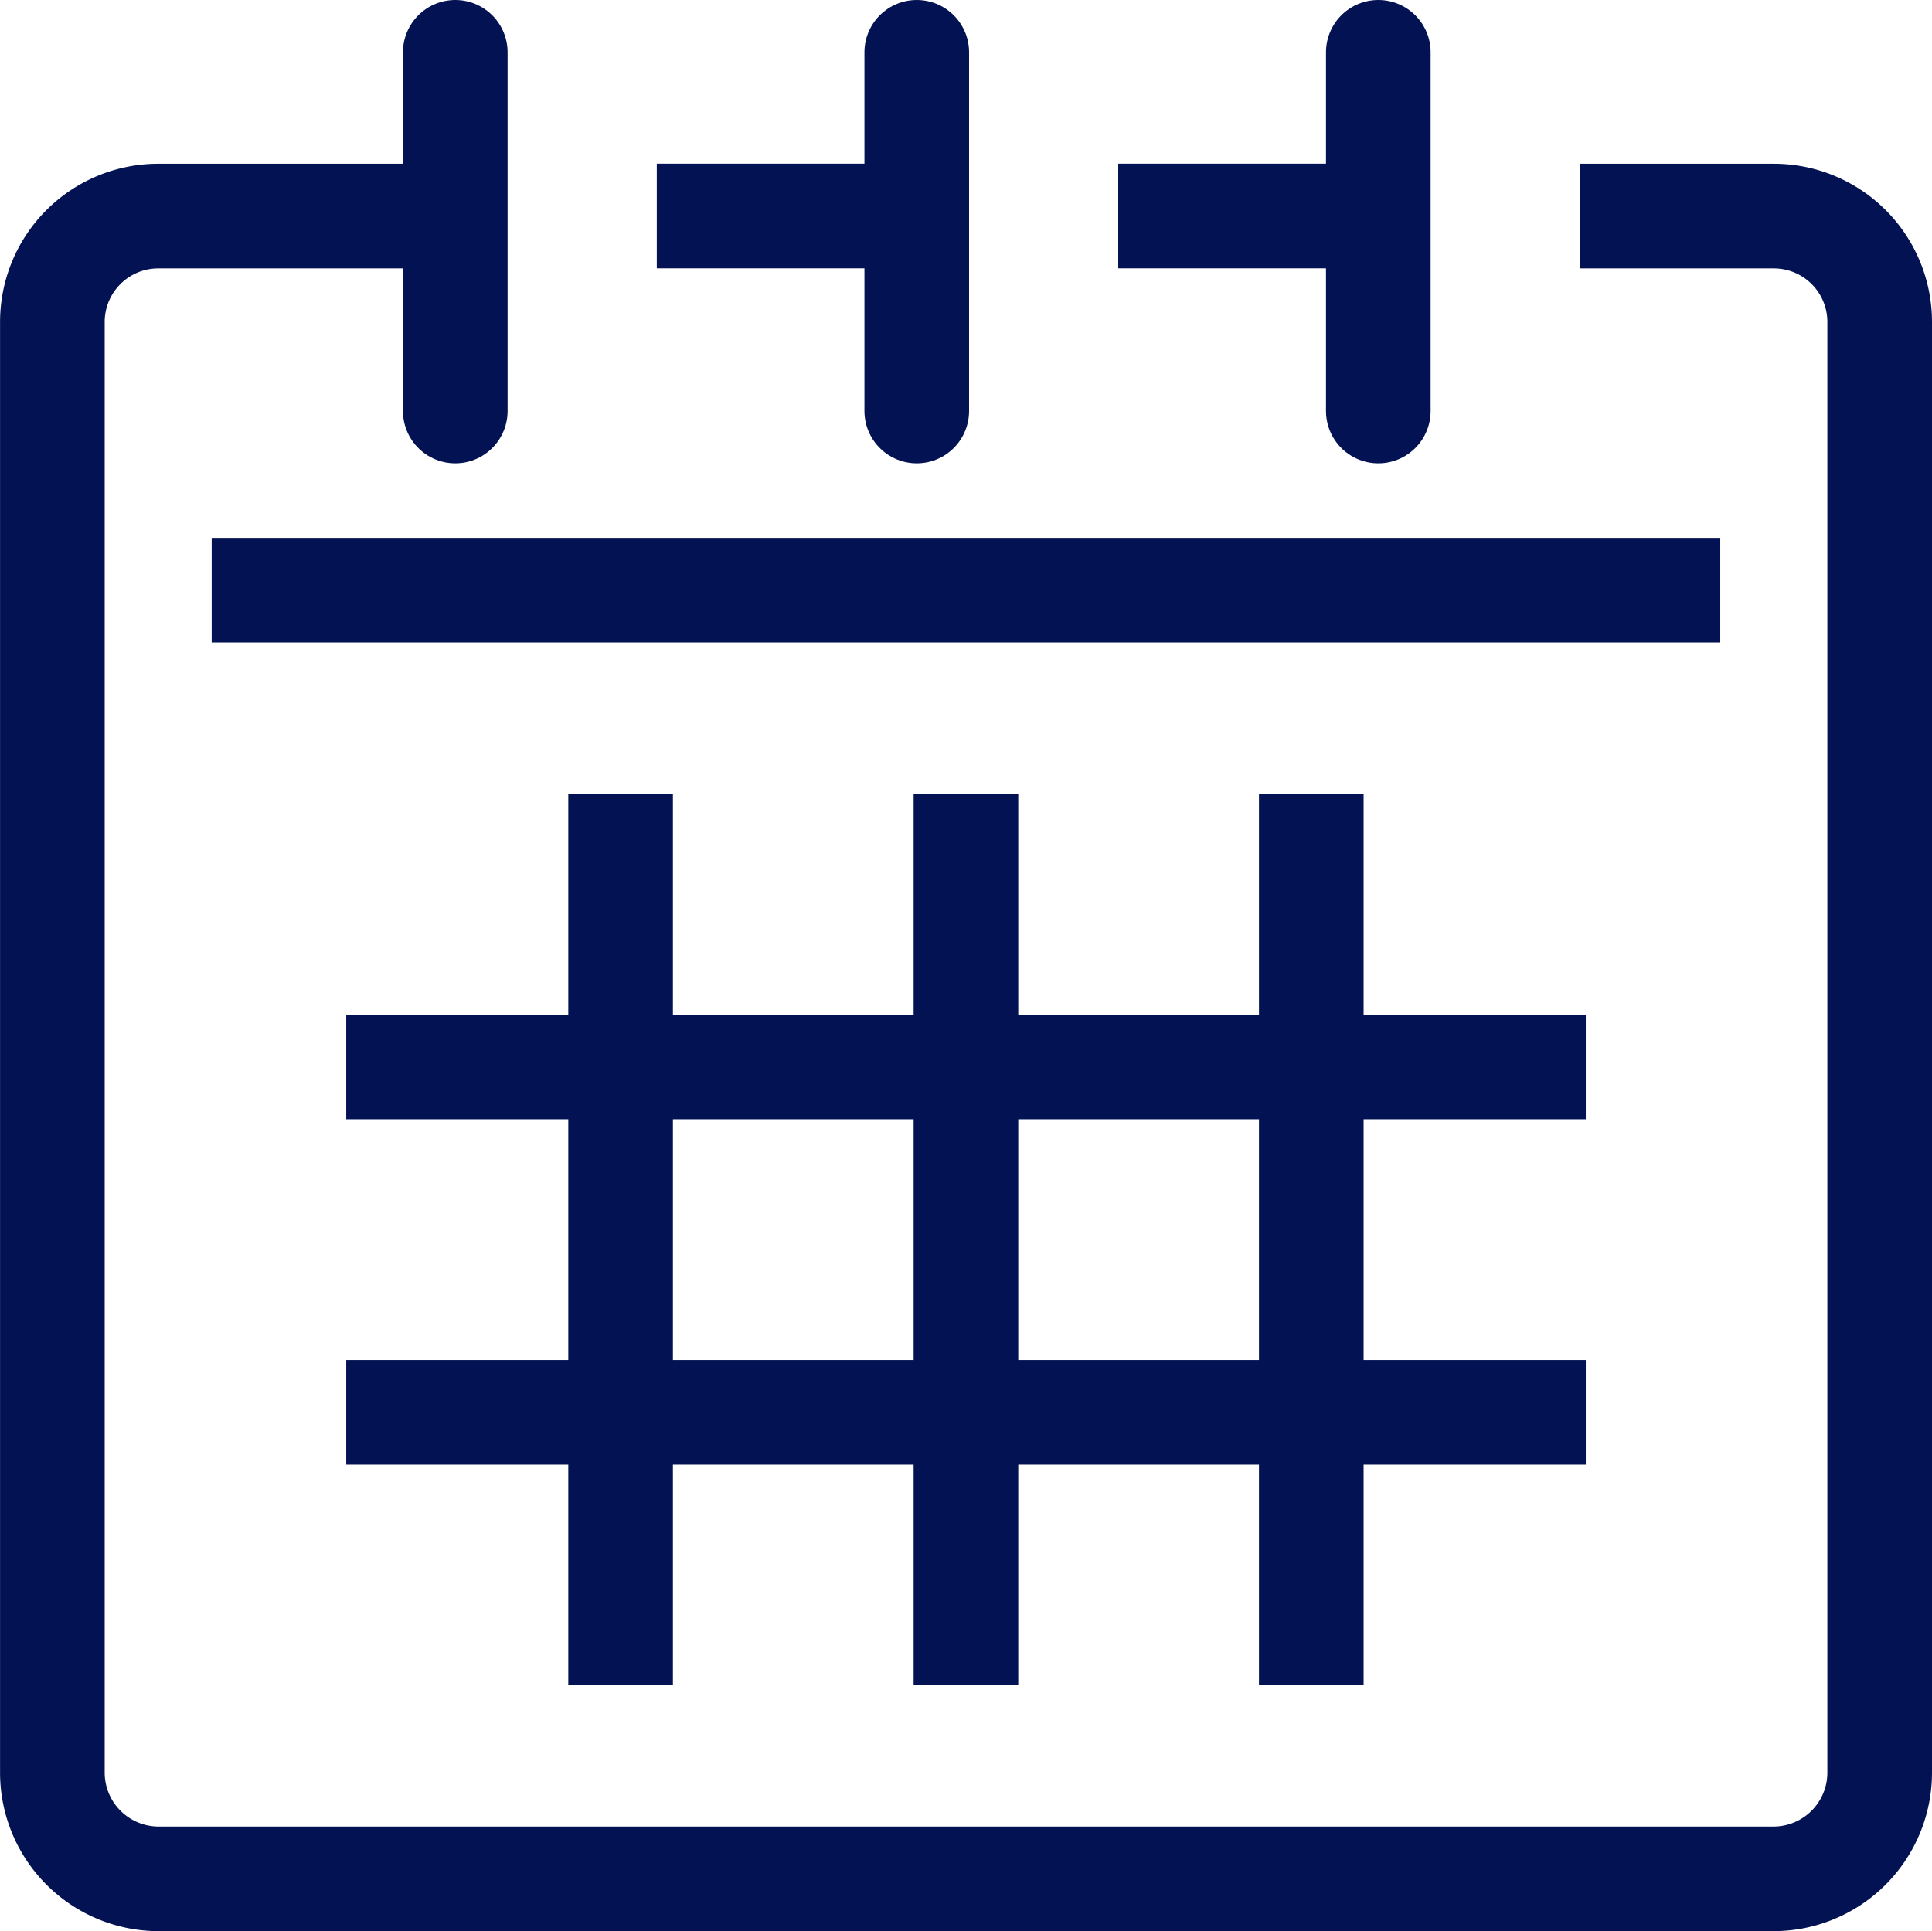
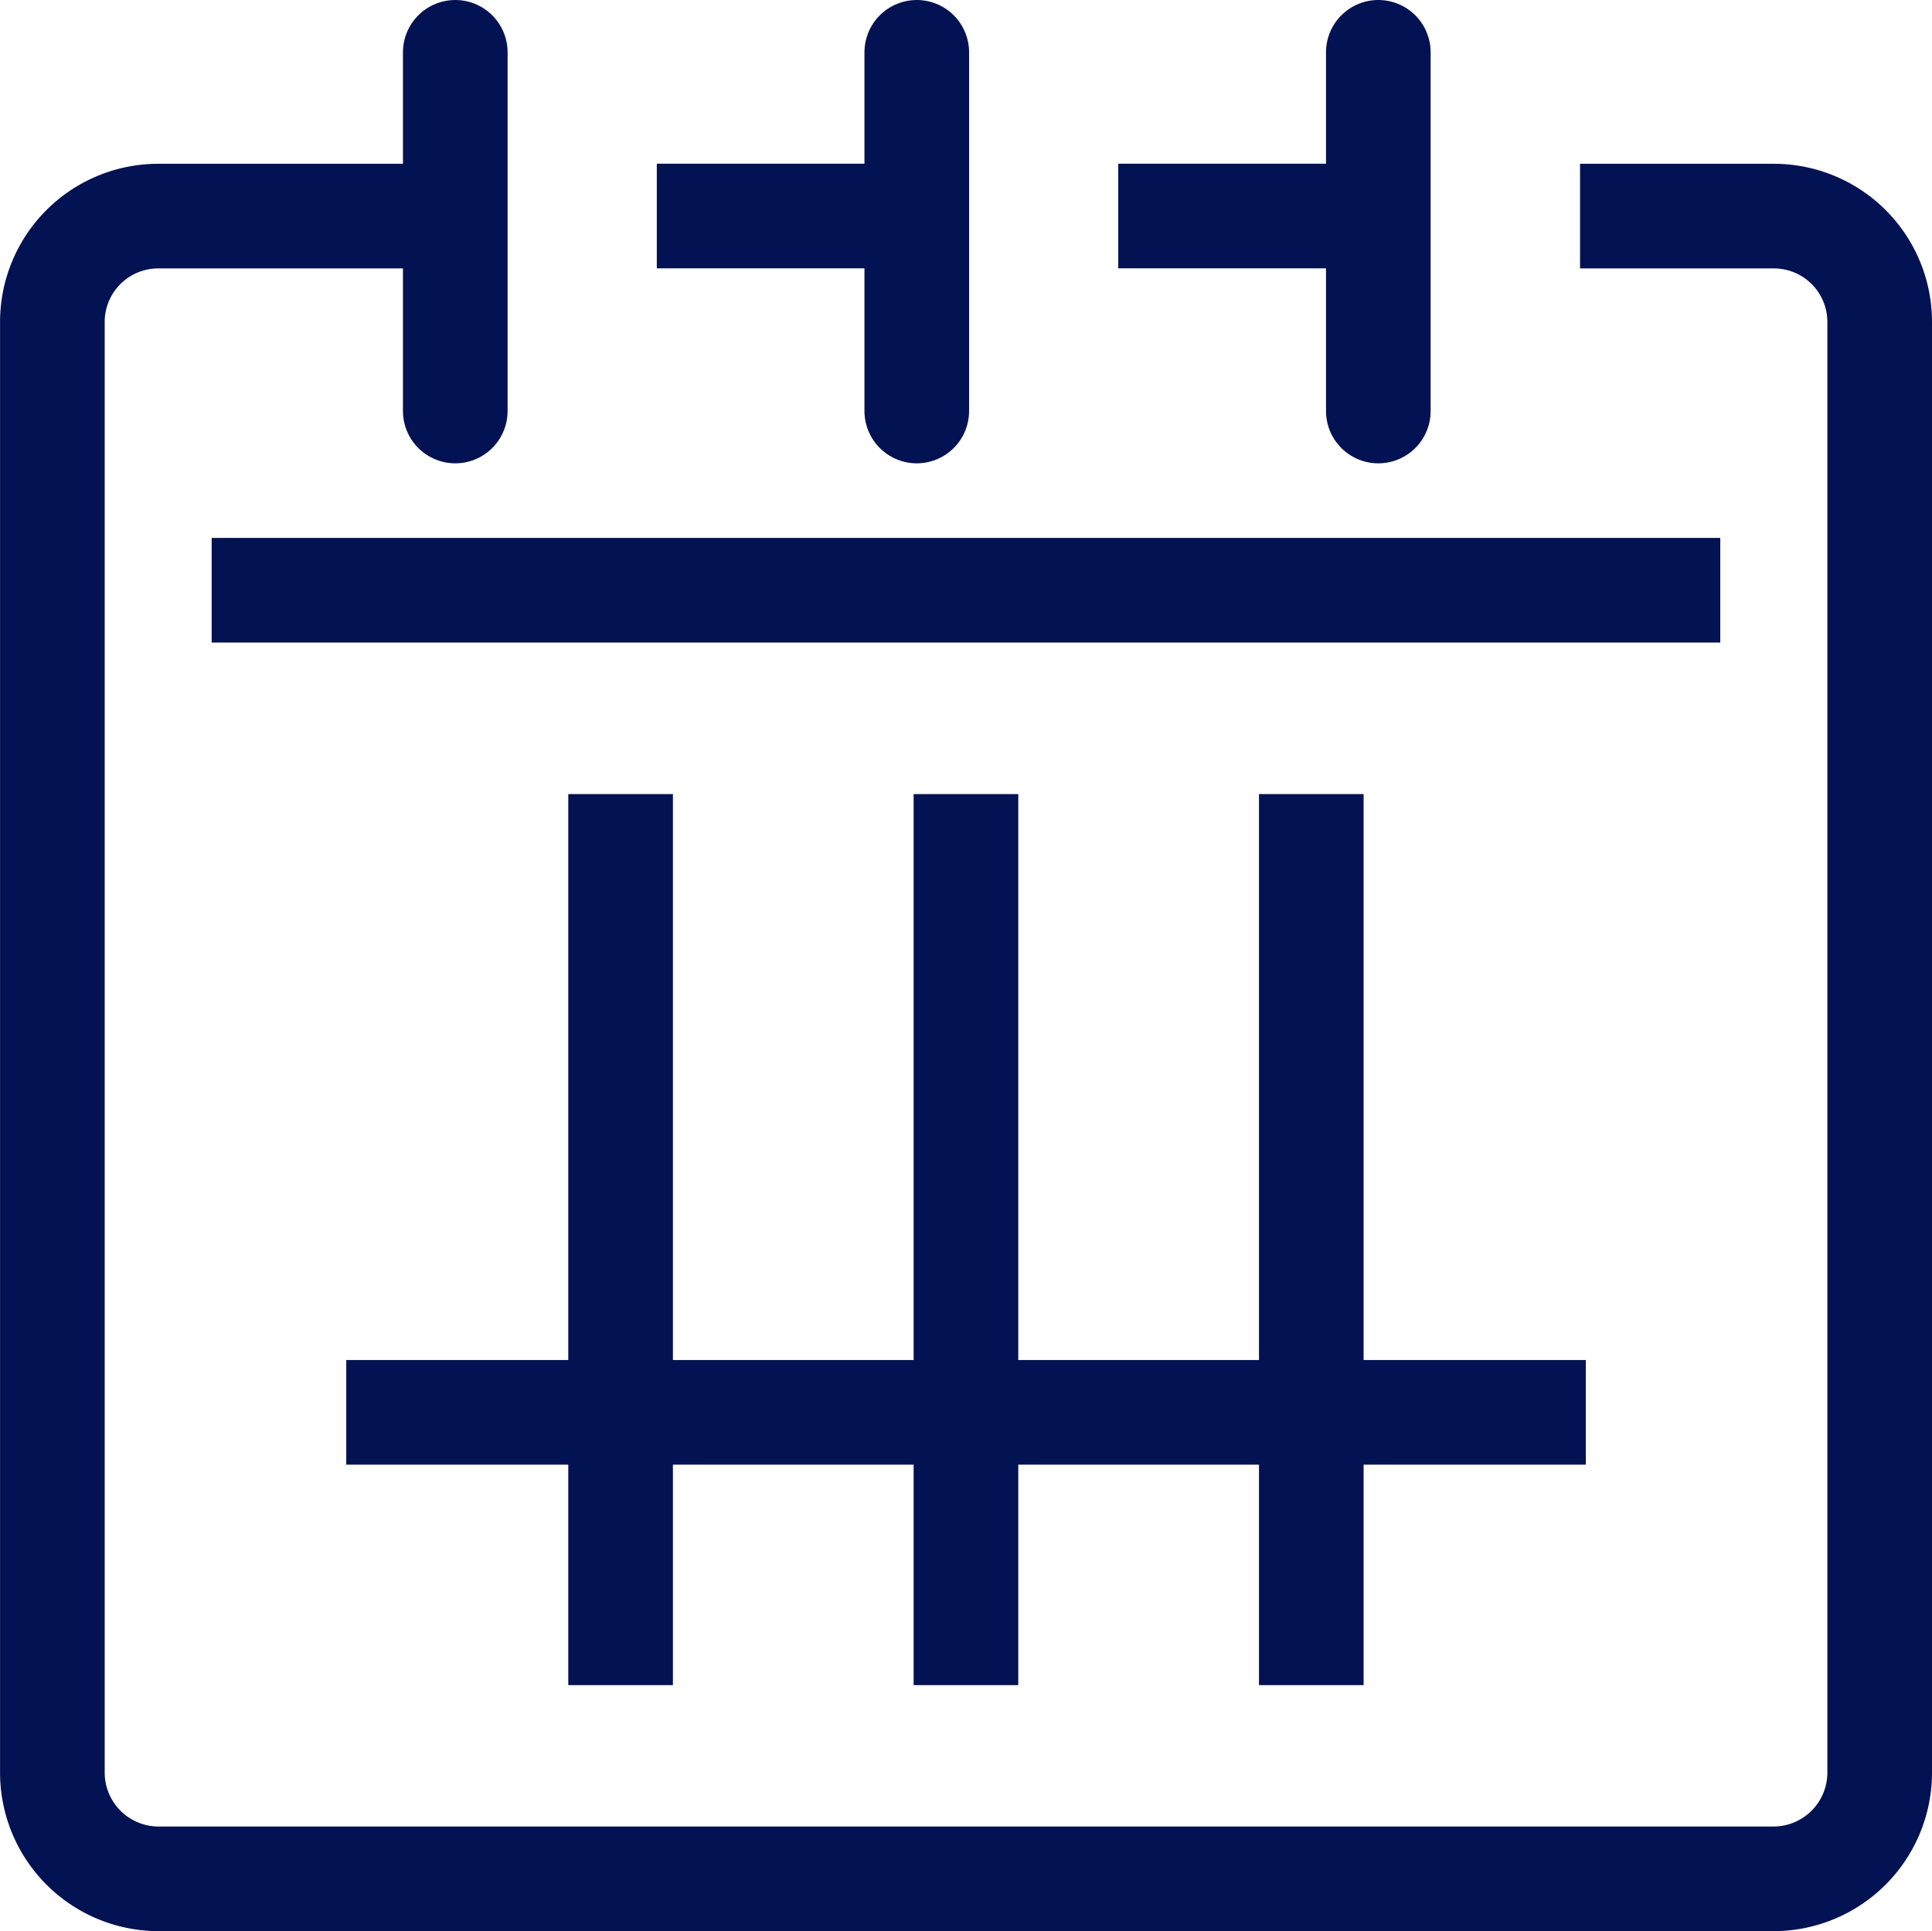
<svg xmlns="http://www.w3.org/2000/svg" width="36.928" height="36.915" viewBox="0 0 36.928 36.915">
  <g id="Group_301" data-name="Group 301" transform="translate(-11139.999 -1445.615)">
    <line id="Line_51" data-name="Line 51" x2="28.835" transform="translate(11144.045 1456.898)" fill="none" stroke="#031252" stroke-linejoin="round" stroke-width="2" />
    <path id="Path_475" data-name="Path 475" d="M34.2,24.434H37.91a2.023,2.023,0,0,1,2.017,2.017V54.192a2.031,2.031,0,0,1-2.017,2.027H7.016A2.032,2.032,0,0,1,5,54.192V26.451a2.024,2.024,0,0,1,2.017-2.017h5.547" transform="translate(11136 1425.312)" fill="none" stroke="#031252" stroke-linejoin="round" stroke-width="2" />
    <line id="Line_52" data-name="Line 52" x2="4.831" transform="translate(11161.373 1449.745)" fill="none" stroke="#031252" stroke-linejoin="round" stroke-width="2" />
    <line id="Line_53" data-name="Line 53" x2="4.831" transform="translate(11152.553 1449.745)" fill="none" stroke="#031252" stroke-linejoin="round" stroke-width="2" />
    <line id="Line_54" data-name="Line 54" y2="6.857" transform="translate(11148.701 1446.615)" fill="none" stroke="#031252" stroke-linecap="round" stroke-miterlimit="10" stroke-width="2" />
    <line id="Line_55" data-name="Line 55" y2="6.857" transform="translate(11166.344 1446.615)" fill="none" stroke="#031252" stroke-linecap="round" stroke-miterlimit="10" stroke-width="2" />
    <line id="Line_56" data-name="Line 56" y2="6.857" transform="translate(11157.522 1446.615)" fill="none" stroke="#031252" stroke-linecap="round" stroke-miterlimit="10" stroke-width="2" />
-     <line id="Line_57" data-name="Line 57" x2="23.693" transform="translate(11146.617 1466.011)" fill="none" stroke="#031252" stroke-linejoin="round" stroke-width="2" />
    <line id="Line_58" data-name="Line 58" x2="23.693" transform="translate(11146.617 1472.613)" fill="none" stroke="#031252" stroke-linejoin="round" stroke-width="2" />
    <line id="Line_59" data-name="Line 59" y1="17.033" transform="translate(11158.462 1460.795)" fill="none" stroke="#031252" stroke-linejoin="round" stroke-width="2" />
    <line id="Line_60" data-name="Line 60" y1="17.033" transform="translate(11151.861 1460.795)" fill="none" stroke="#031252" stroke-linejoin="round" stroke-width="2" />
    <line id="Line_61" data-name="Line 61" y1="17.033" transform="translate(11165.063 1460.795)" fill="none" stroke="#031252" stroke-linejoin="round" stroke-width="2" />
  </g>
</svg>